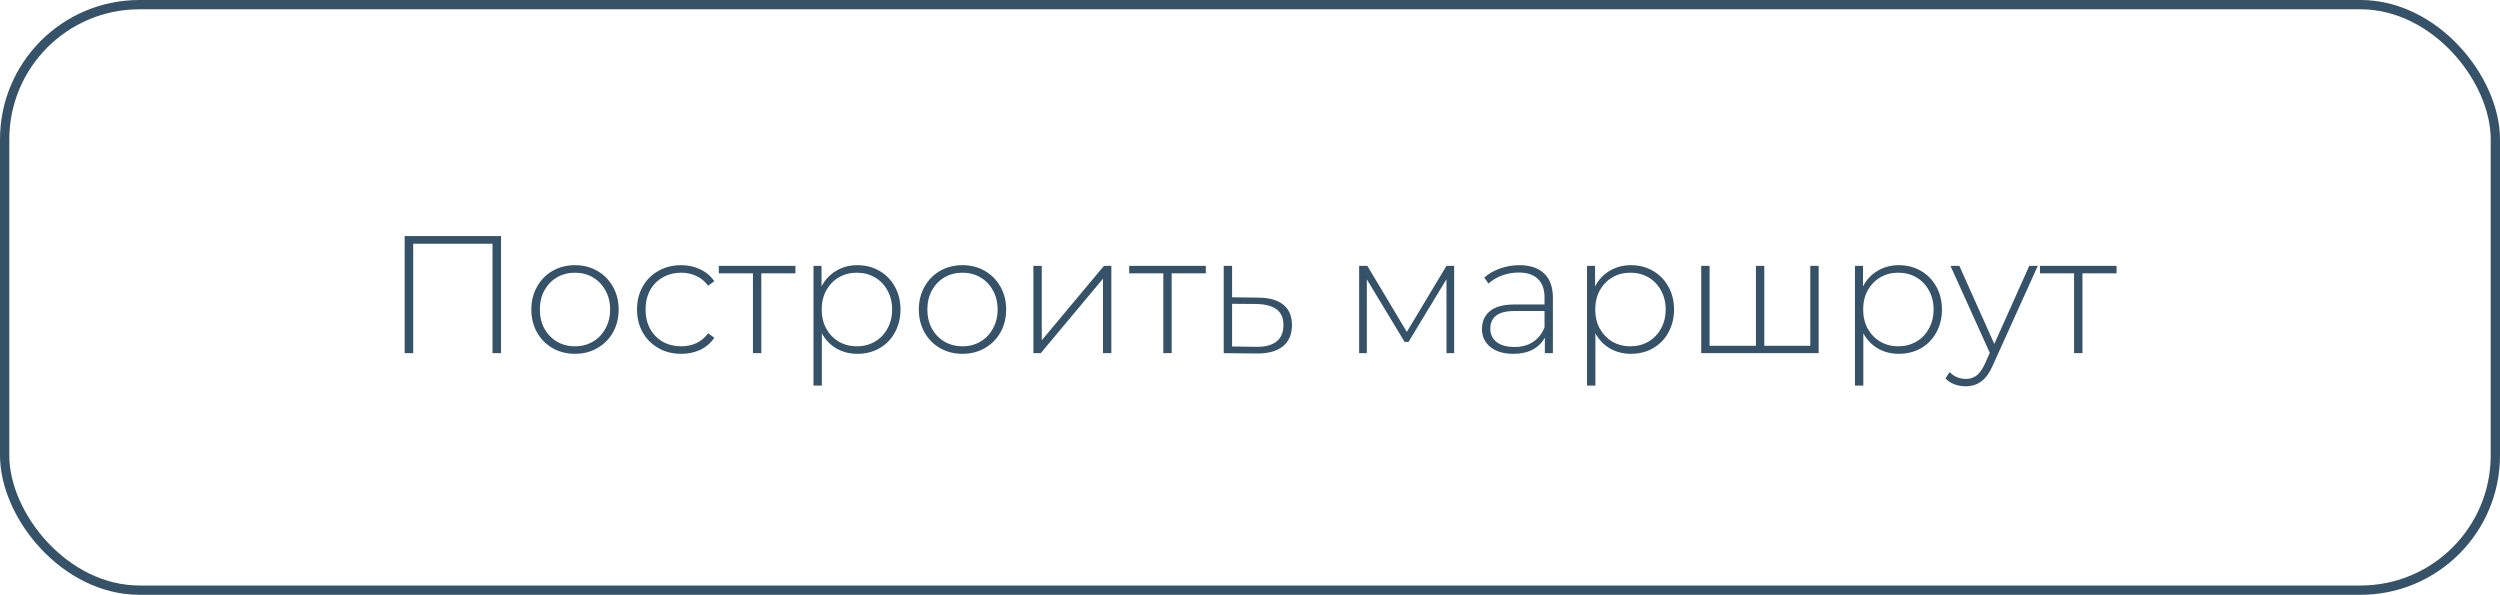
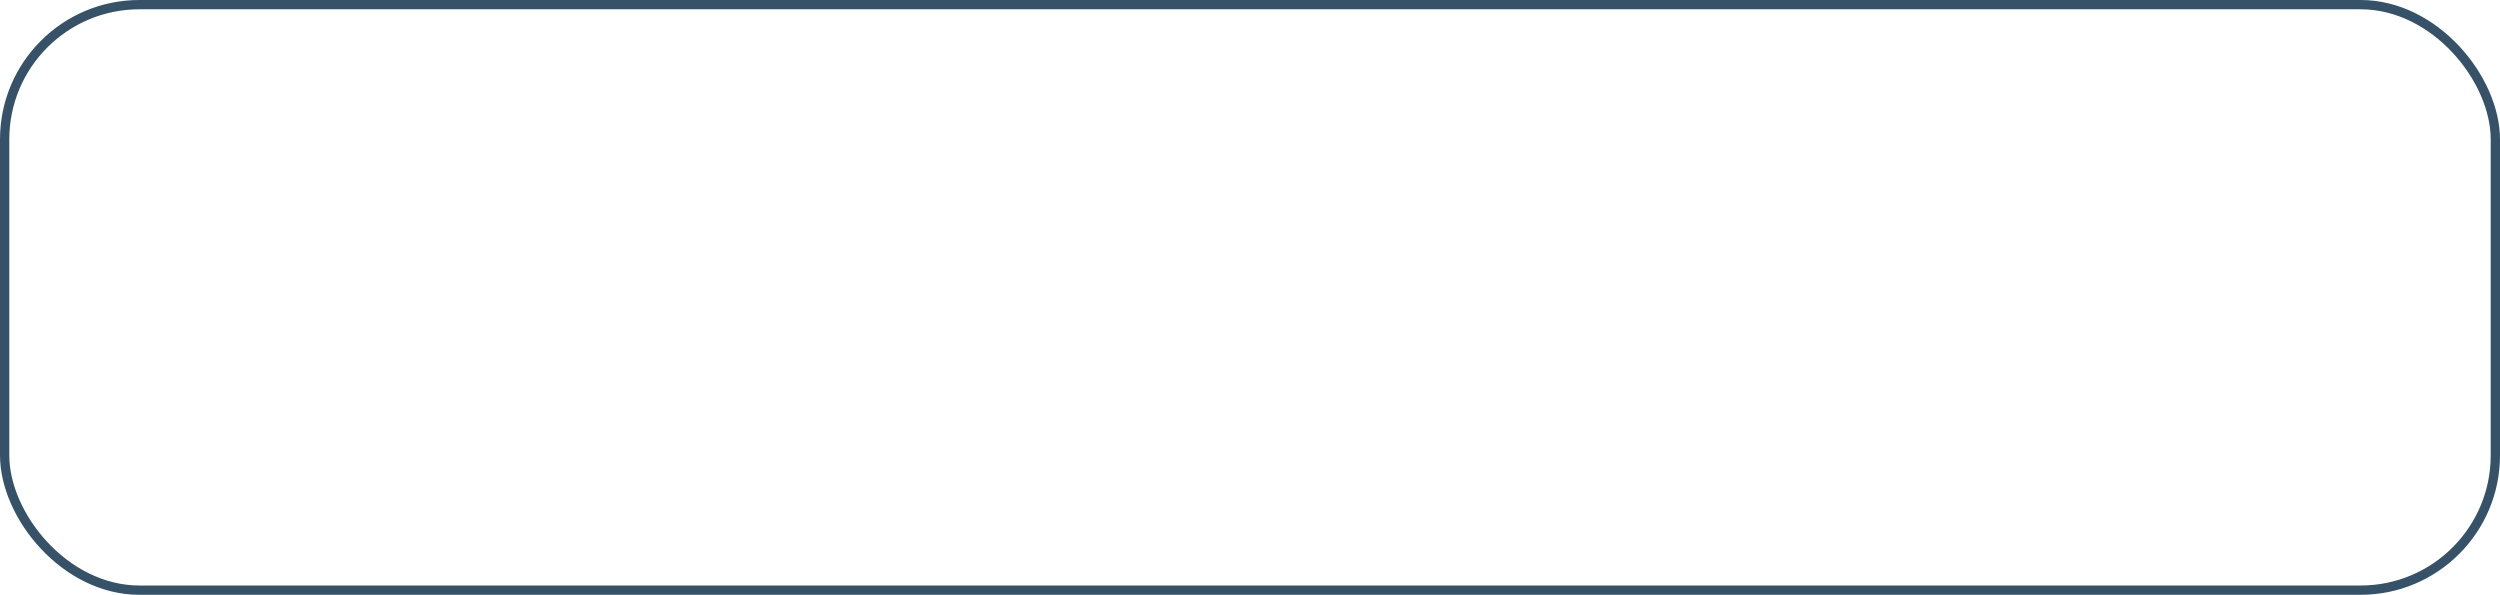
<svg xmlns="http://www.w3.org/2000/svg" width="269" height="64" viewBox="0 0 269 64" fill="none">
-   <path d="M53.91 25.4V38H52.992V26.228H44.46V38H43.542V25.4H53.91ZM61.869 38.072C60.981 38.072 60.177 37.868 59.457 37.46C58.749 37.052 58.191 36.488 57.783 35.768C57.375 35.036 57.171 34.214 57.171 33.302C57.171 32.39 57.375 31.574 57.783 30.854C58.191 30.122 58.749 29.552 59.457 29.144C60.177 28.736 60.981 28.532 61.869 28.532C62.757 28.532 63.555 28.736 64.263 29.144C64.983 29.552 65.547 30.122 65.955 30.854C66.363 31.574 66.567 32.39 66.567 33.302C66.567 34.214 66.363 35.036 65.955 35.768C65.547 36.488 64.983 37.052 64.263 37.46C63.555 37.868 62.757 38.072 61.869 38.072ZM61.869 37.262C62.589 37.262 63.231 37.094 63.795 36.758C64.371 36.422 64.821 35.954 65.145 35.354C65.481 34.754 65.649 34.07 65.649 33.302C65.649 32.534 65.481 31.85 65.145 31.25C64.821 30.65 64.371 30.182 63.795 29.846C63.231 29.51 62.589 29.342 61.869 29.342C61.149 29.342 60.501 29.51 59.925 29.846C59.361 30.182 58.911 30.65 58.575 31.25C58.251 31.85 58.089 32.534 58.089 33.302C58.089 34.07 58.251 34.754 58.575 35.354C58.911 35.954 59.361 36.422 59.925 36.758C60.501 37.094 61.149 37.262 61.869 37.262ZM73.296 38.072C72.384 38.072 71.568 37.868 70.848 37.46C70.128 37.052 69.564 36.488 69.156 35.768C68.748 35.036 68.544 34.214 68.544 33.302C68.544 32.378 68.748 31.556 69.156 30.836C69.564 30.104 70.128 29.54 70.848 29.144C71.568 28.736 72.384 28.532 73.296 28.532C74.052 28.532 74.736 28.682 75.348 28.982C75.972 29.27 76.476 29.696 76.86 30.26L76.194 30.746C75.858 30.278 75.438 29.93 74.934 29.702C74.442 29.462 73.896 29.342 73.296 29.342C72.564 29.342 71.904 29.51 71.316 29.846C70.74 30.17 70.284 30.632 69.948 31.232C69.624 31.832 69.462 32.522 69.462 33.302C69.462 34.082 69.624 34.772 69.948 35.372C70.284 35.972 70.74 36.44 71.316 36.776C71.904 37.1 72.564 37.262 73.296 37.262C73.896 37.262 74.442 37.148 74.934 36.92C75.438 36.68 75.858 36.326 76.194 35.858L76.86 36.344C76.476 36.908 75.972 37.34 75.348 37.64C74.736 37.928 74.052 38.072 73.296 38.072ZM85.588 29.414H81.916V38H81.016V29.414H77.344V28.604H85.588V29.414ZM92.249 28.532C93.125 28.532 93.917 28.736 94.625 29.144C95.333 29.552 95.885 30.116 96.281 30.836C96.689 31.556 96.893 32.378 96.893 33.302C96.893 34.226 96.689 35.054 96.281 35.786C95.885 36.506 95.333 37.07 94.625 37.478C93.917 37.874 93.125 38.072 92.249 38.072C91.421 38.072 90.671 37.88 89.999 37.496C89.327 37.1 88.805 36.554 88.433 35.858V41.492H87.533V28.604H88.397V30.818C88.769 30.098 89.291 29.54 89.963 29.144C90.647 28.736 91.409 28.532 92.249 28.532ZM92.195 37.262C92.915 37.262 93.563 37.094 94.139 36.758C94.715 36.422 95.165 35.954 95.489 35.354C95.825 34.754 95.993 34.07 95.993 33.302C95.993 32.534 95.825 31.85 95.489 31.25C95.165 30.65 94.715 30.182 94.139 29.846C93.563 29.51 92.915 29.342 92.195 29.342C91.475 29.342 90.827 29.51 90.251 29.846C89.687 30.182 89.237 30.65 88.901 31.25C88.577 31.85 88.415 32.534 88.415 33.302C88.415 34.07 88.577 34.754 88.901 35.354C89.237 35.954 89.687 36.422 90.251 36.758C90.827 37.094 91.475 37.262 92.195 37.262ZM103.564 38.072C102.676 38.072 101.872 37.868 101.152 37.46C100.444 37.052 99.886 36.488 99.478 35.768C99.07 35.036 98.866 34.214 98.866 33.302C98.866 32.39 99.07 31.574 99.478 30.854C99.886 30.122 100.444 29.552 101.152 29.144C101.872 28.736 102.676 28.532 103.564 28.532C104.452 28.532 105.25 28.736 105.958 29.144C106.678 29.552 107.242 30.122 107.65 30.854C108.058 31.574 108.262 32.39 108.262 33.302C108.262 34.214 108.058 35.036 107.65 35.768C107.242 36.488 106.678 37.052 105.958 37.46C105.25 37.868 104.452 38.072 103.564 38.072ZM103.564 37.262C104.284 37.262 104.926 37.094 105.49 36.758C106.066 36.422 106.516 35.954 106.84 35.354C107.176 34.754 107.344 34.07 107.344 33.302C107.344 32.534 107.176 31.85 106.84 31.25C106.516 30.65 106.066 30.182 105.49 29.846C104.926 29.51 104.284 29.342 103.564 29.342C102.844 29.342 102.196 29.51 101.62 29.846C101.056 30.182 100.606 30.65 100.27 31.25C99.946 31.85 99.784 32.534 99.784 33.302C99.784 34.07 99.946 34.754 100.27 35.354C100.606 35.954 101.056 36.422 101.62 36.758C102.196 37.094 102.844 37.262 103.564 37.262ZM111.193 28.604H112.093V36.614L118.789 28.604H119.581V38H118.681V29.99L111.985 38H111.193V28.604ZM129.745 29.414H126.073V38H125.173V29.414H121.501V28.604H129.745V29.414ZM135.434 32.024C136.598 32.036 137.486 32.294 138.098 32.798C138.71 33.29 139.016 34.016 139.016 34.976C139.016 35.972 138.692 36.734 138.044 37.262C137.396 37.79 136.454 38.048 135.218 38.036L131.672 38V28.604H132.572V31.988L135.434 32.024ZM135.2 37.316C136.148 37.328 136.868 37.136 137.36 36.74C137.852 36.344 138.098 35.756 138.098 34.976C138.098 34.22 137.858 33.662 137.378 33.302C136.898 32.93 136.172 32.732 135.2 32.708L132.572 32.69V37.28L135.2 37.316ZM156.468 28.604V38H155.64V30.044L151.554 36.794H151.14L147.072 30.062V38H146.244V28.604H147.126L151.374 35.714L155.64 28.604H156.468ZM163.473 28.532C164.637 28.532 165.531 28.832 166.155 29.432C166.779 30.02 167.091 30.89 167.091 32.042V38H166.227V36.326C165.927 36.878 165.489 37.31 164.913 37.622C164.337 37.922 163.647 38.072 162.843 38.072C161.799 38.072 160.971 37.826 160.359 37.334C159.759 36.842 159.459 36.194 159.459 35.39C159.459 34.61 159.735 33.98 160.287 33.5C160.851 33.008 161.745 32.762 162.969 32.762H166.191V32.006C166.191 31.13 165.951 30.464 165.471 30.008C165.003 29.552 164.313 29.324 163.401 29.324C162.777 29.324 162.177 29.432 161.601 29.648C161.037 29.864 160.557 30.152 160.161 30.512L159.711 29.864C160.179 29.444 160.743 29.12 161.403 28.892C162.063 28.652 162.753 28.532 163.473 28.532ZM162.969 37.334C163.749 37.334 164.409 37.154 164.949 36.794C165.501 36.434 165.915 35.912 166.191 35.228V33.464H162.987C162.063 33.464 161.391 33.632 160.971 33.968C160.563 34.304 160.359 34.766 160.359 35.354C160.359 35.966 160.587 36.452 161.043 36.812C161.499 37.16 162.141 37.334 162.969 37.334ZM175.482 28.532C176.358 28.532 177.15 28.736 177.858 29.144C178.566 29.552 179.118 30.116 179.514 30.836C179.922 31.556 180.126 32.378 180.126 33.302C180.126 34.226 179.922 35.054 179.514 35.786C179.118 36.506 178.566 37.07 177.858 37.478C177.15 37.874 176.358 38.072 175.482 38.072C174.654 38.072 173.904 37.88 173.232 37.496C172.56 37.1 172.038 36.554 171.666 35.858V41.492H170.766V28.604H171.63V30.818C172.002 30.098 172.524 29.54 173.196 29.144C173.88 28.736 174.642 28.532 175.482 28.532ZM175.428 37.262C176.148 37.262 176.796 37.094 177.372 36.758C177.948 36.422 178.398 35.954 178.722 35.354C179.058 34.754 179.226 34.07 179.226 33.302C179.226 32.534 179.058 31.85 178.722 31.25C178.398 30.65 177.948 30.182 177.372 29.846C176.796 29.51 176.148 29.342 175.428 29.342C174.708 29.342 174.06 29.51 173.484 29.846C172.92 30.182 172.47 30.65 172.134 31.25C171.81 31.85 171.648 32.534 171.648 33.302C171.648 34.07 171.81 34.754 172.134 35.354C172.47 35.954 172.92 36.422 173.484 36.758C174.06 37.094 174.708 37.262 175.428 37.262ZM195.688 28.604V38H183.052V28.604H183.952V37.208H188.938V28.604H189.838V37.208H194.788V28.604H195.688ZM204.31 28.532C205.186 28.532 205.978 28.736 206.686 29.144C207.394 29.552 207.946 30.116 208.342 30.836C208.75 31.556 208.954 32.378 208.954 33.302C208.954 34.226 208.75 35.054 208.342 35.786C207.946 36.506 207.394 37.07 206.686 37.478C205.978 37.874 205.186 38.072 204.31 38.072C203.482 38.072 202.732 37.88 202.06 37.496C201.388 37.1 200.866 36.554 200.494 35.858V41.492H199.594V28.604H200.458V30.818C200.83 30.098 201.352 29.54 202.024 29.144C202.708 28.736 203.47 28.532 204.31 28.532ZM204.256 37.262C204.976 37.262 205.624 37.094 206.2 36.758C206.776 36.422 207.226 35.954 207.55 35.354C207.886 34.754 208.054 34.07 208.054 33.302C208.054 32.534 207.886 31.85 207.55 31.25C207.226 30.65 206.776 30.182 206.2 29.846C205.624 29.51 204.976 29.342 204.256 29.342C203.536 29.342 202.888 29.51 202.312 29.846C201.748 30.182 201.298 30.65 200.962 31.25C200.638 31.85 200.476 32.534 200.476 33.302C200.476 34.07 200.638 34.754 200.962 35.354C201.298 35.954 201.748 36.422 202.312 36.758C202.888 37.094 203.536 37.262 204.256 37.262ZM219.267 28.604L214.443 39.278C214.083 40.106 213.663 40.694 213.183 41.042C212.715 41.39 212.157 41.564 211.509 41.564C211.077 41.564 210.669 41.492 210.285 41.348C209.913 41.204 209.595 40.994 209.331 40.718L209.781 40.034C210.261 40.526 210.843 40.772 211.527 40.772C211.983 40.772 212.373 40.646 212.697 40.394C213.021 40.142 213.321 39.71 213.597 39.098L214.101 37.964L209.871 28.604H210.825L214.587 37.01L218.349 28.604H219.267ZM227.743 29.414H224.071V38H223.171V29.414H219.499V28.604H227.743V29.414Z" fill="#355269" />
  <rect x="0.5" y="0.5" width="268" height="63" rx="14.5" stroke="#355269" />
</svg>